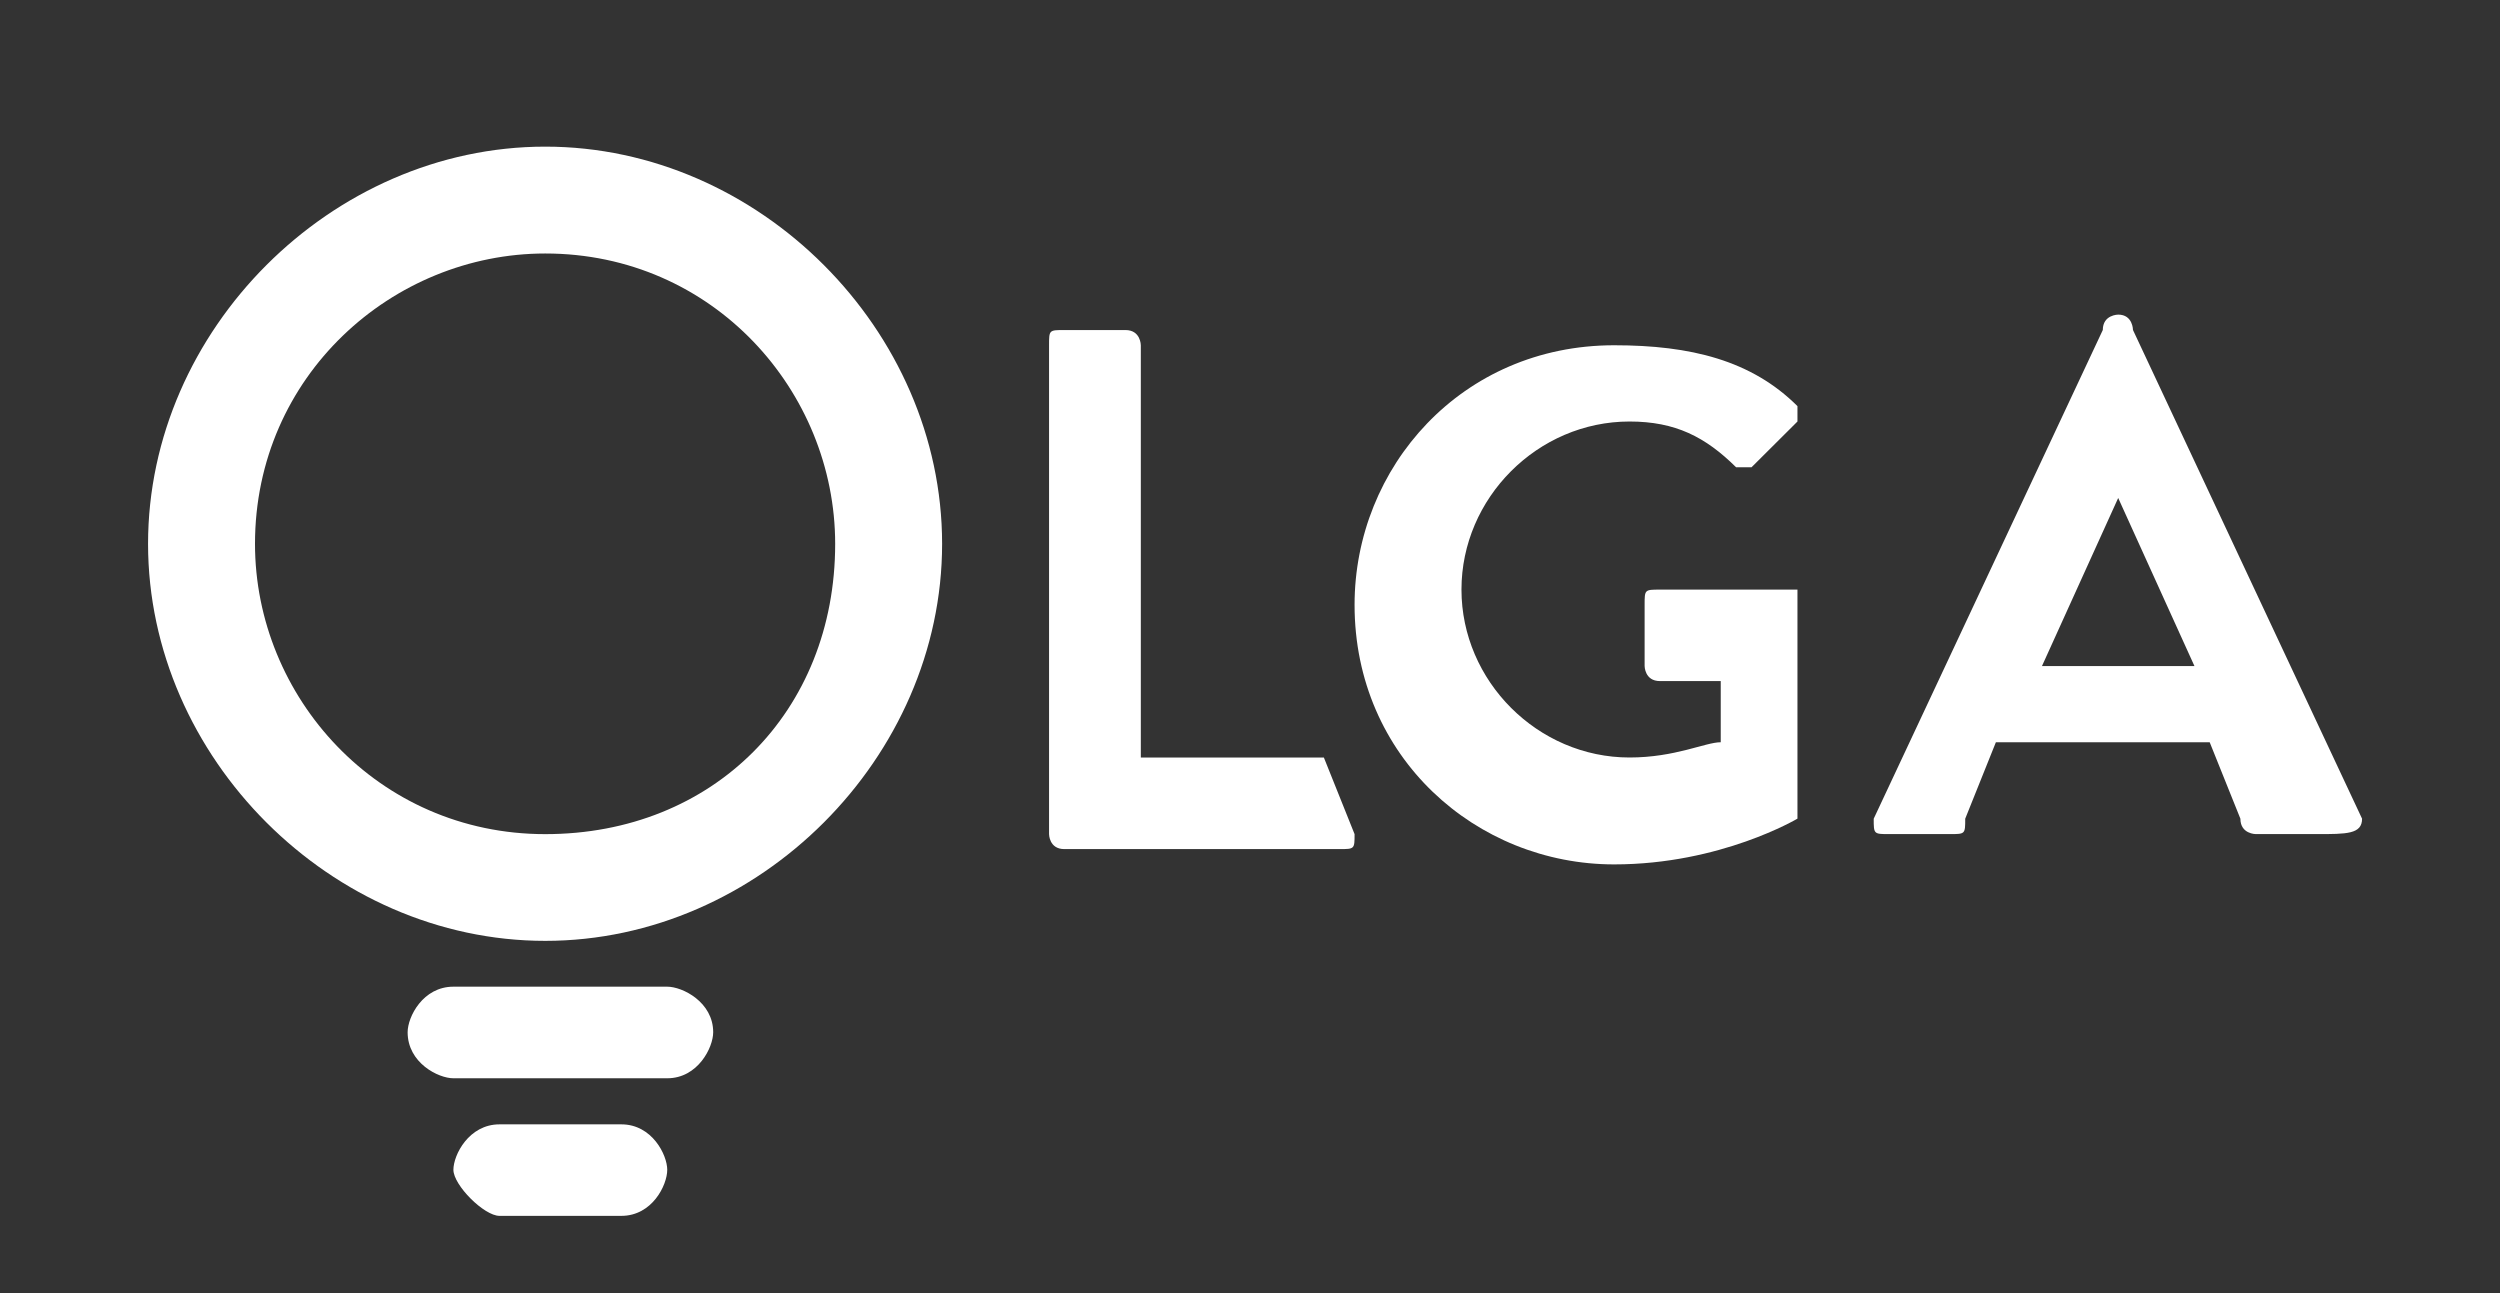
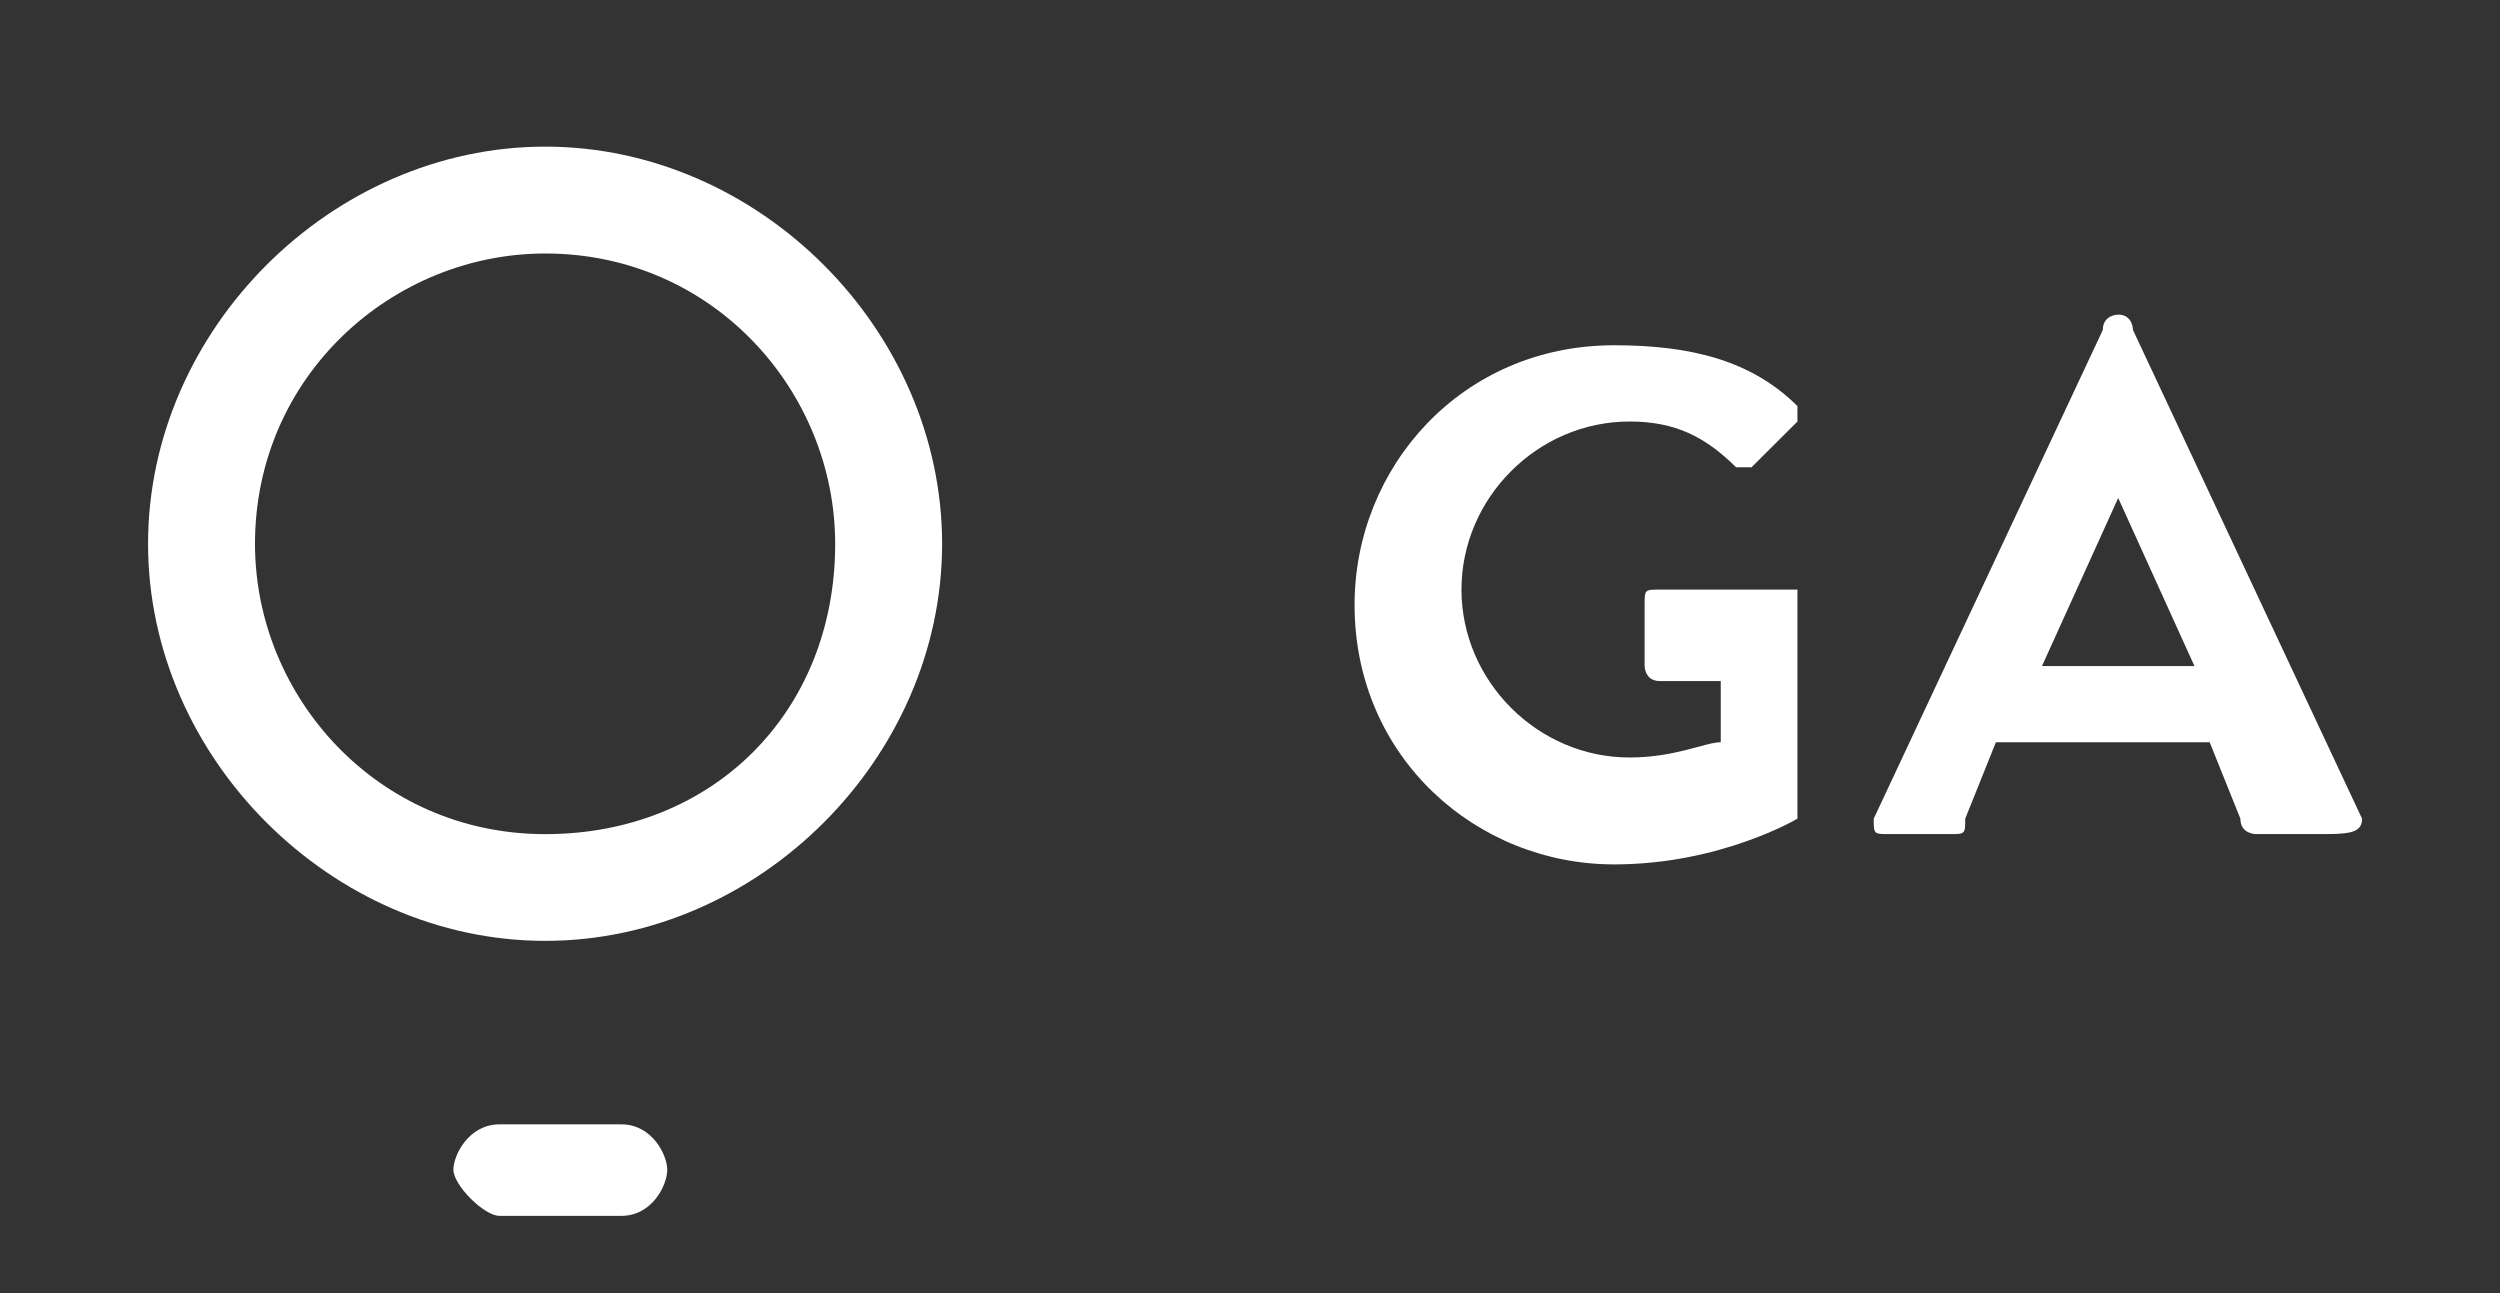
<svg xmlns="http://www.w3.org/2000/svg" version="1.1" id="Layer_1" x="0px" y="0px" width="58px" height="30px" viewBox="50 85 58 30" enable-background="new 50 85 58 30" xml:space="preserve">
  <rect x="50" y="85" width="58" height="30" fill="#333333" stroke="none" />
-   <path id="XMLID_8_" fill="#FFFFFF" d="M80.714,102.575h-4.247v-9.564c0,0,0-0.354-0.357-0.354h-1.418c-0.354,0-0.354,0-0.354,0.354  v11.341c0,0,0,0.347,0.354,0.347h6.38c0.354,0,0.354,0,0.354-0.347L80.714,102.575C81.071,102.575,81.071,102.575,80.714,102.575" />
  <path id="XMLID_7_" fill="#FFFFFF" d="M91.701,98.679H88.51c-0.355,0-0.355,0-0.355,0.354v1.418c0,0,0,0.35,0.355,0.35h1.411v1.419  c-0.355,0-1.054,0.354-2.116,0.354c-2.13,0-3.899-1.773-3.899-3.896c0-2.126,1.769-3.899,3.899-3.899  c1.063,0,1.761,0.357,2.473,1.062h0.357l1.066-1.062v-0.357c-1.066-1.062-2.477-1.412-4.253-1.412c-3.542,0-6.022,2.831-6.022,6.022  c0,3.542,2.83,6.022,6.022,6.022c2.473,0,4.253-1.062,4.253-1.062s0,0,0-0.357V98.679C92.059,98.679,92.059,98.679,91.701,98.679" />
  <path id="XMLID_10_" fill="#FFFFFF" d="M104.8,103.994l-5.315-11.338c0,0,0-0.357-0.343-0.357l0,0c0,0-0.357,0-0.357,0.357  l-5.315,11.338c0,0.357,0,0.357,0.357,0.357h1.411c0.355,0,0.355,0,0.355-0.357l0.711-1.773h4.961l0.712,1.773  c0,0.357,0.357,0.357,0.357,0.357h1.411C104.444,104.352,104.8,104.352,104.8,103.994 M97.374,100.452l1.768-3.899l0,0l1.769,3.899  H97.374z" />
  <path id="XMLID_9_" fill="#FFFFFF" d="M62.65,88.402c-4.961,0-9.215,4.254-9.215,9.215c0,4.958,4.253,9.211,9.215,9.211  c4.96,0,9.207-4.253,9.207-9.211C71.856,92.656,67.61,88.402,62.65,88.402 M62.65,104.352c-3.898,0-6.734-3.195-6.734-6.734  c0-3.899,3.192-6.737,6.734-6.737c3.896,0,6.726,3.195,6.726,6.737C69.376,101.513,66.546,104.352,62.65,104.352" />
-   <path id="XMLID_2_" fill="#FFFFFF" d="M65.48,107.891h-4.961c-0.707,0-1.062,0.699-1.062,1.057c0,0.711,0.712,1.068,1.062,1.068  h4.961c0.711,0,1.066-0.714,1.066-1.068C66.546,108.248,65.834,107.891,65.48,107.891" />
  <path id="XMLID_1_" fill="#FFFFFF" d="M64.416,111.085h-2.828c-0.712,0-1.069,0.712-1.069,1.054c0,0.357,0.712,1.069,1.069,1.069  h2.828c0.714,0,1.064-0.712,1.064-1.069C65.48,111.797,65.13,111.085,64.416,111.085" />
</svg>